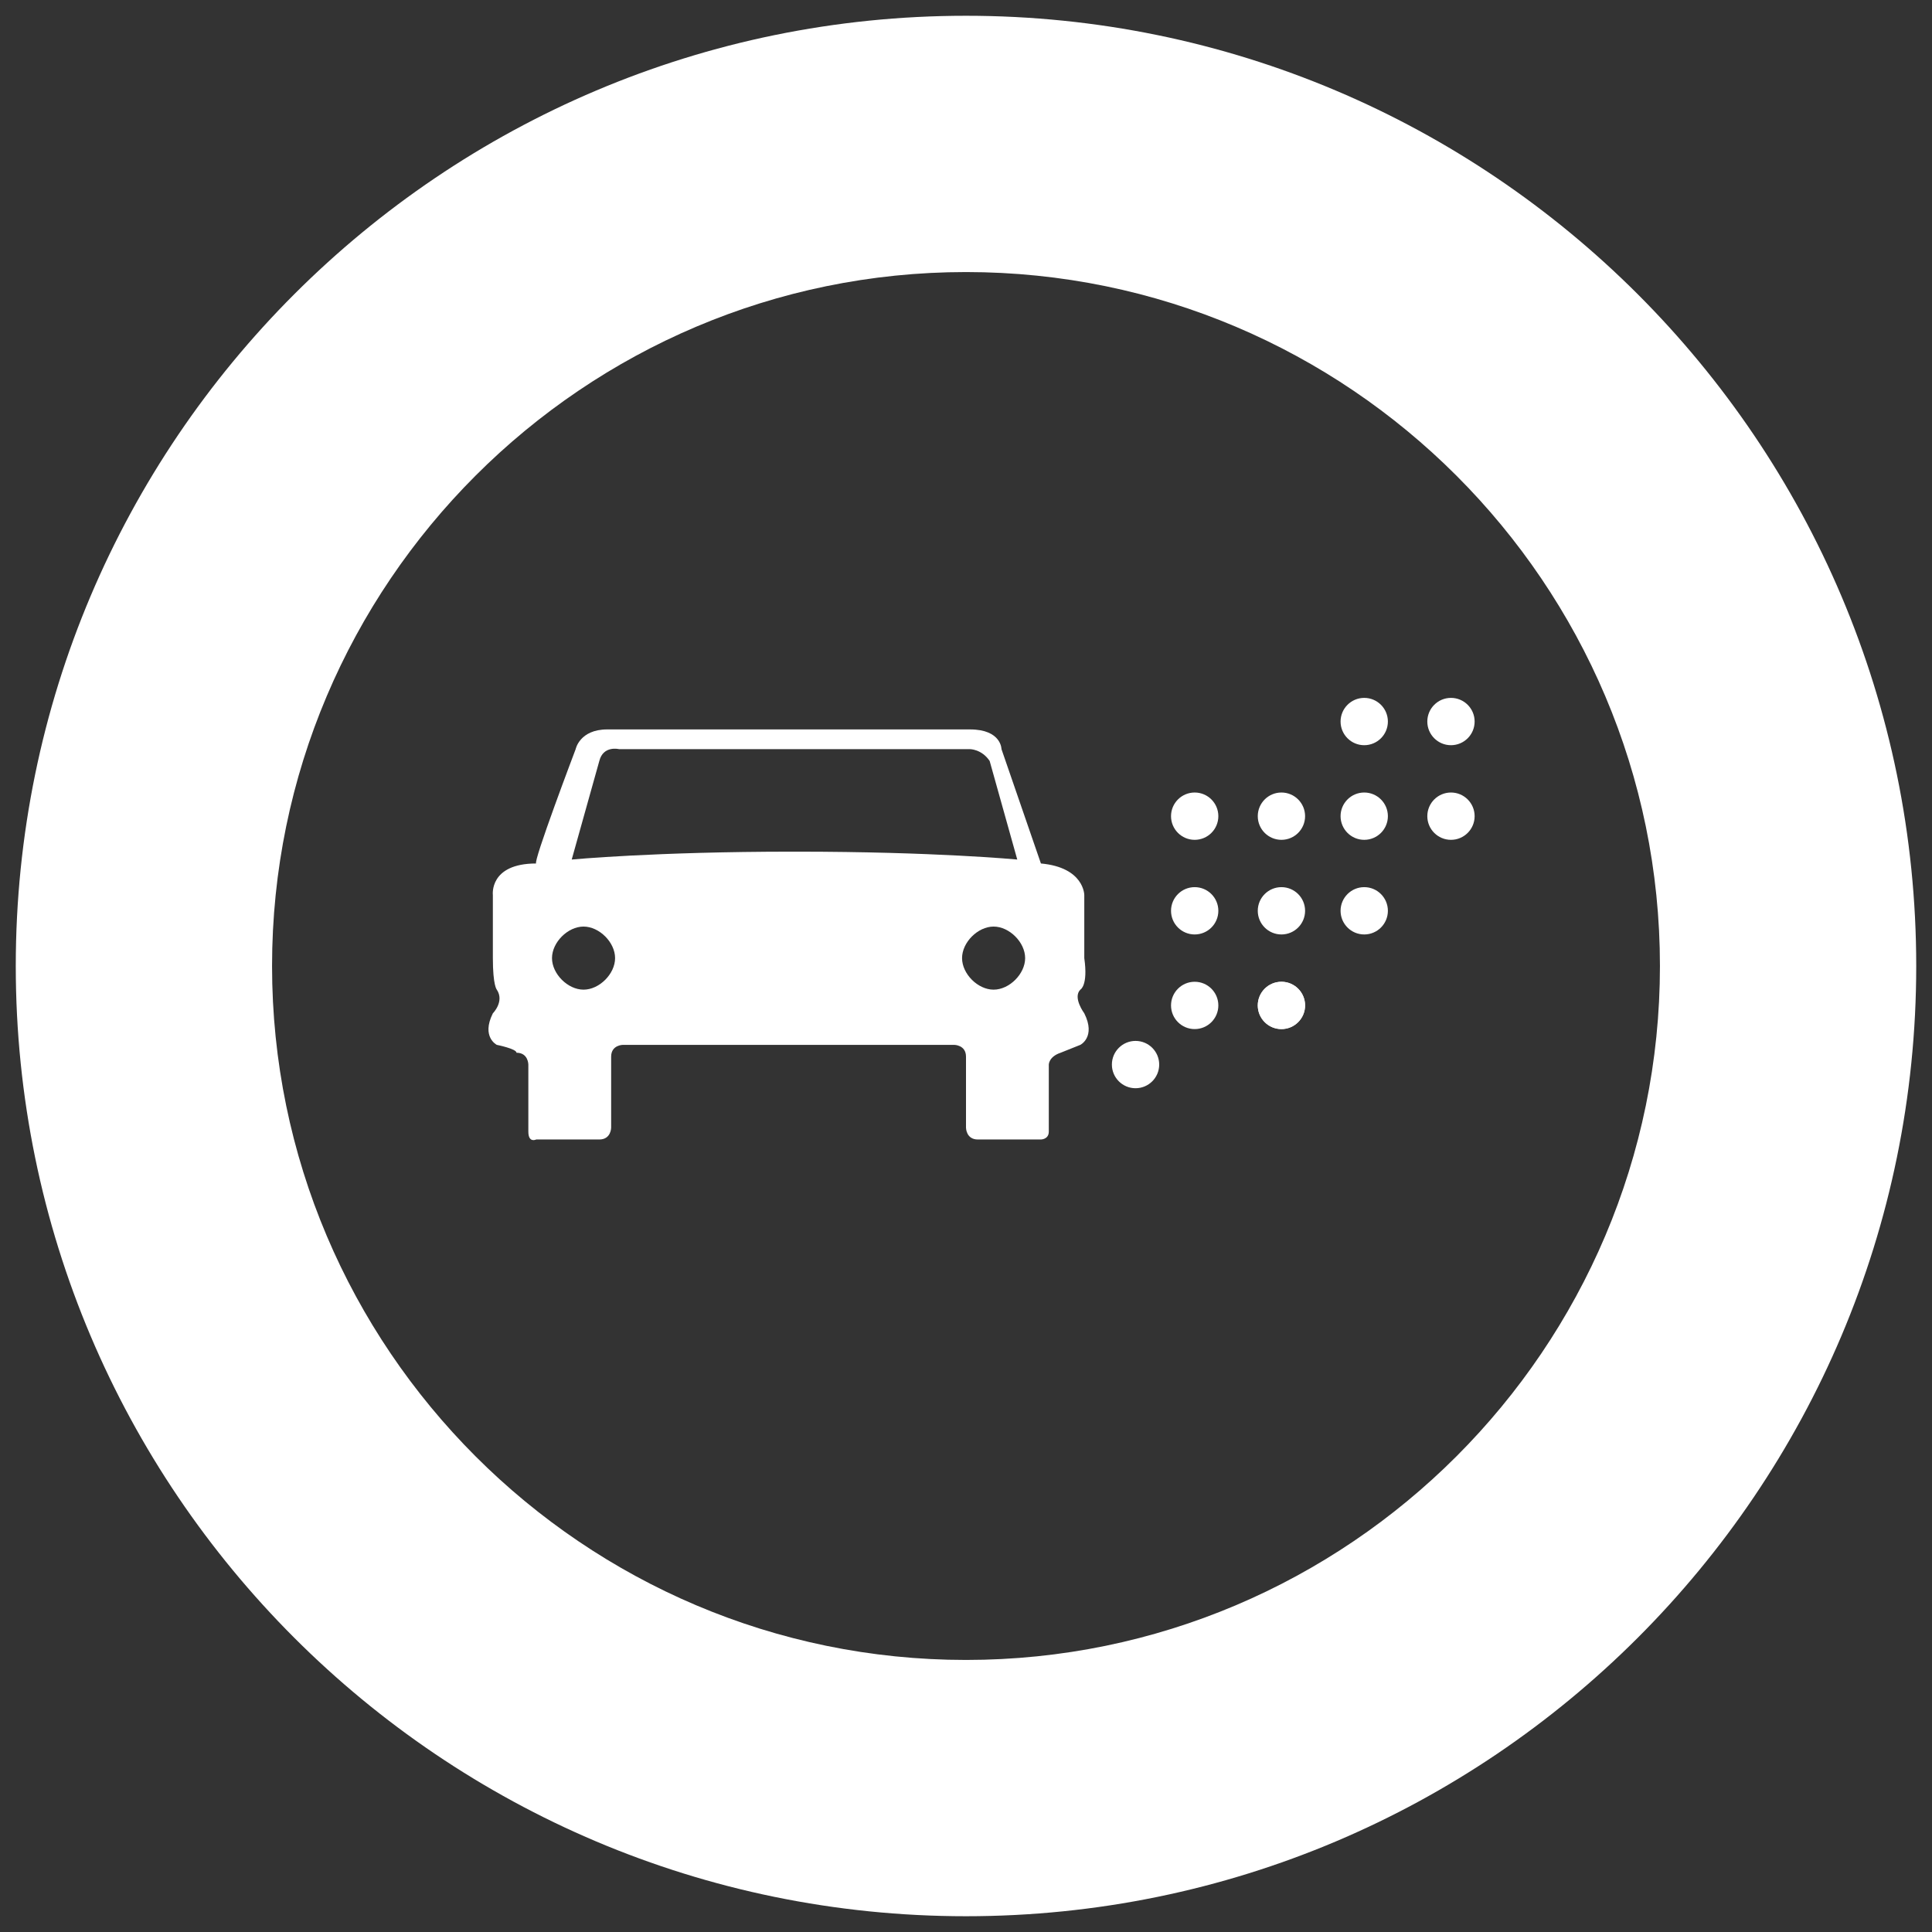
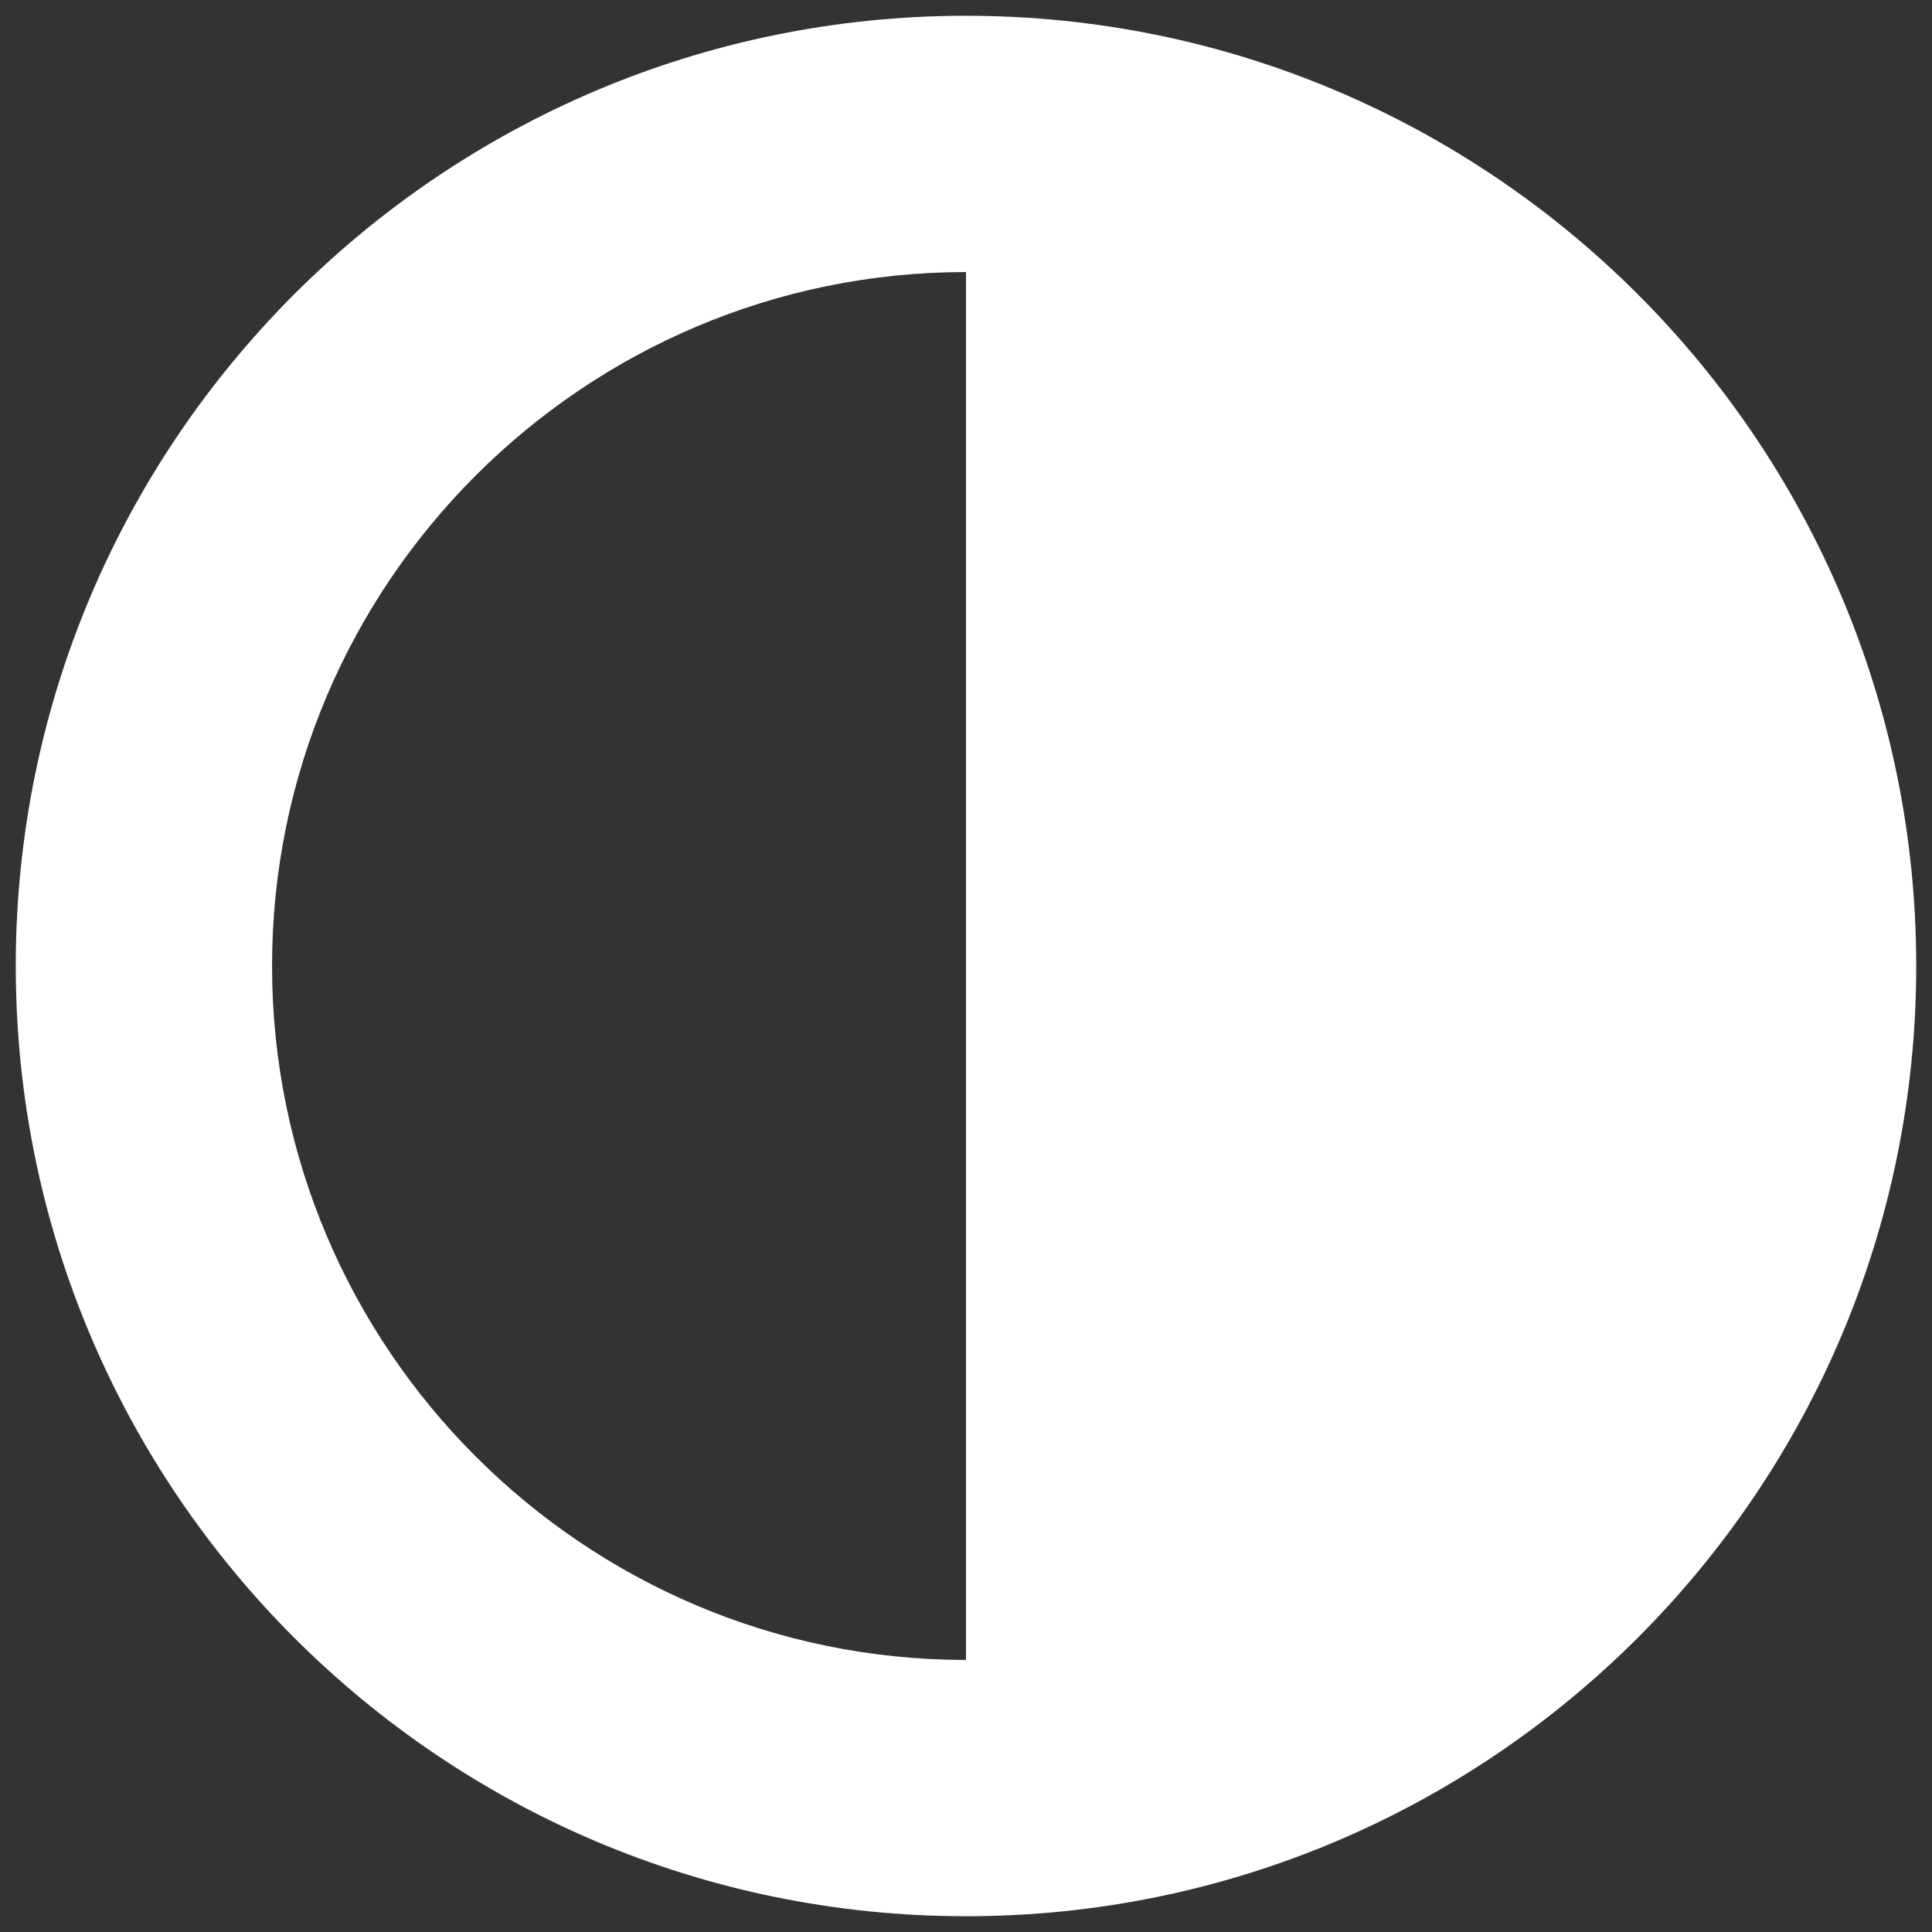
<svg xmlns="http://www.w3.org/2000/svg" id="Capa_1" version="1.1" viewBox="0 0 49 49">
  <rect x="0" y="0" width="49" height="49" fill="#333333" stroke="none" />
  <defs>
    <style>
      .st0 {
        fill: #fff;
      }
    </style>
  </defs>
-   <path class="st0" d="M24.5.4C11.2.4.4,11.2.4,24.5s10.8,24.1,24.1,24.1,24.1-10.8,24.1-24.1S37.8.4,24.5.4ZM24.5,42.1c-9.7,0-17.6-7.9-17.6-17.6S14.8,6.9,24.5,6.9s17.6,7.9,17.6,17.6-7.9,17.6-17.6,17.6Z" />
-   <path class="st0" d="M27.5,25.7s-.3-.4-.1-.6c0,0,.2-.1.1-.8,0,0,0-1.6,0-1.6,0,0,0-.7-1.1-.8,0,0-1-2.9-1-2.9,0,0,0-.5-.8-.5,0,0-9.2,0-9.2,0-.7,0-.8.5-.8.5,0,0-1.1,2.9-1,2.9-1.2,0-1.1.8-1.1.8,0,0,0,1.6,0,1.6,0,.7.1.8.1.8.2.3-.1.6-.1.6-.3.6.1.8.1.8,0,0,.5.1.5.2.3,0,.3.3.3.3v1.7c0,.3.2.2.2.2,0,0,1.6,0,1.6,0,.3,0,.3-.3.3-.3v-1.8c0-.3.3-.3.3-.3h8.4s.3,0,.3.3v1.8s0,.3.3.3c0,0,1.6,0,1.6,0,0,0,.2,0,.2-.2v-1.7s0-.2.3-.3c0,0,.5-.2.5-.2,0,0,.4-.2.1-.8ZM14.8,25.1c-.4,0-.8-.4-.8-.8s.4-.8.8-.8.8.4.8.8-.4.8-.8.8ZM20.1,21.6c-3.5,0-5.6.2-5.6.2,0,0,.7-2.5.7-2.5.1-.4.5-.3.5-.3h8.9s.3,0,.5.3c0,0,.7,2.5.7,2.5,0,0-2.1-.2-5.6-.2ZM25.2,25.1c-.4,0-.8-.4-.8-.8s.4-.8.8-.8.8.4.8.8-.4.8-.8.8Z" />
+   <path class="st0" d="M24.5.4C11.2.4.4,11.2.4,24.5s10.8,24.1,24.1,24.1,24.1-10.8,24.1-24.1S37.8.4,24.5.4ZM24.5,42.1c-9.7,0-17.6-7.9-17.6-17.6S14.8,6.9,24.5,6.9Z" />
  <circle class="st0" cx="28.8" cy="27" r=".6" />
-   <circle class="st0" cx="30.3" cy="25.5" r=".6" />
  <circle class="st0" cx="32.5" cy="25.5" r=".6" />
  <circle class="st0" cx="30.3" cy="23.1" r=".6" />
  <circle class="st0" cx="30.3" cy="20.7" r=".6" />
  <circle class="st0" cx="32.5" cy="25.5" r=".6" />
  <circle class="st0" cx="32.5" cy="23.1" r=".6" />
  <circle class="st0" cx="34.6" cy="23.1" r=".6" />
  <circle class="st0" cx="32.5" cy="20.7" r=".6" />
  <circle class="st0" cx="34.6" cy="20.7" r=".6" />
-   <circle class="st0" cx="36.8" cy="20.7" r=".6" />
-   <circle class="st0" cx="34.6" cy="18.3" r=".6" />
  <circle class="st0" cx="36.8" cy="18.3" r=".6" />
</svg>